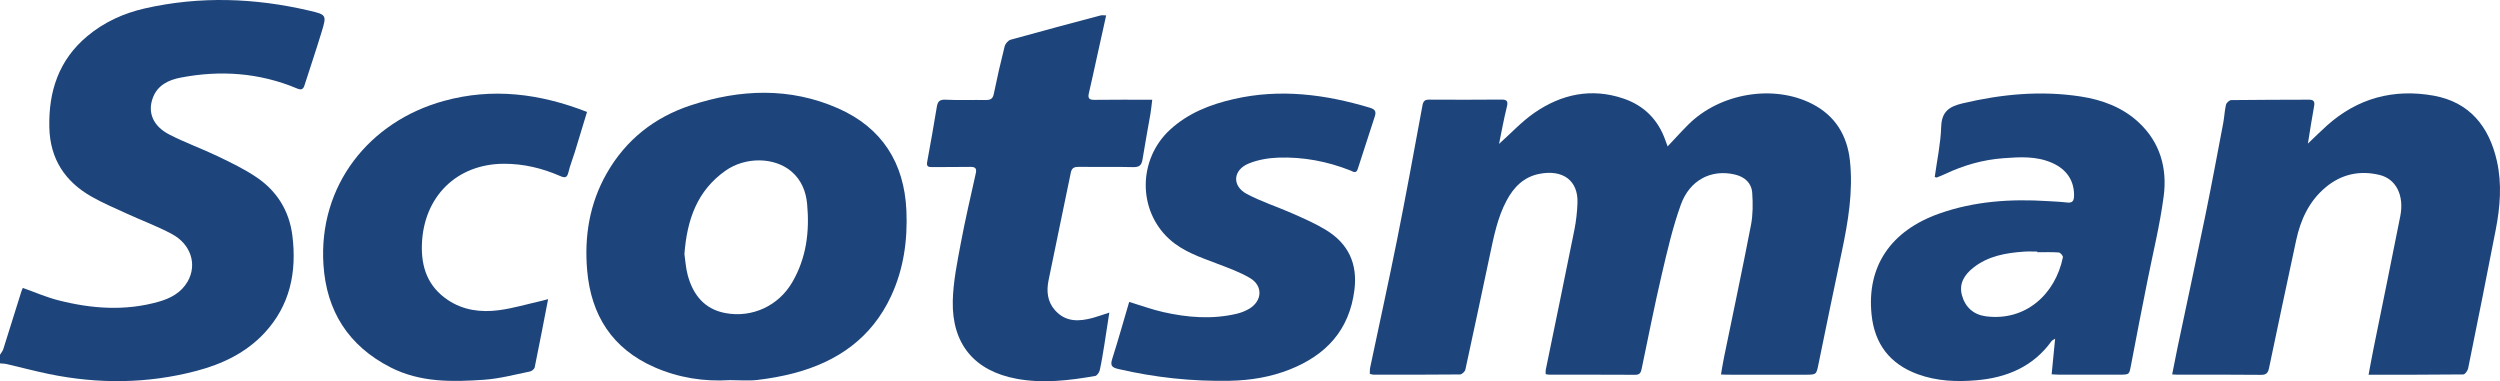
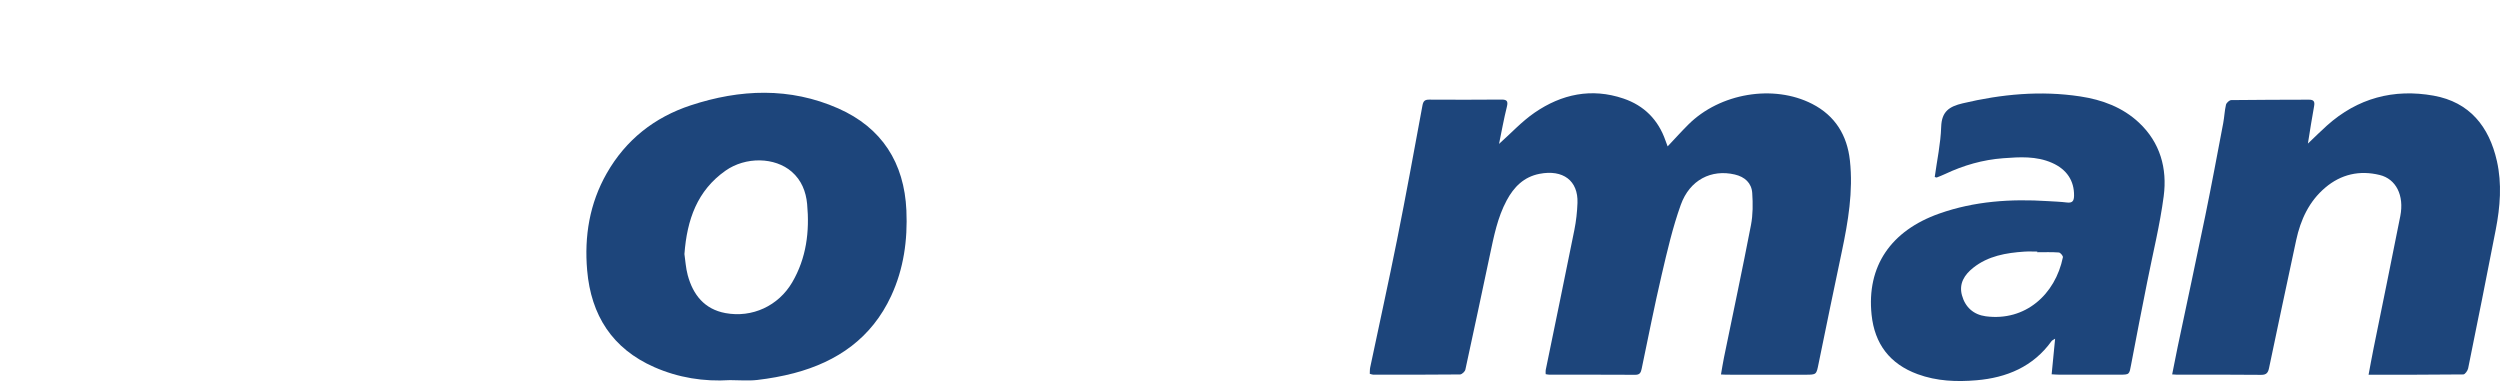
<svg xmlns="http://www.w3.org/2000/svg" version="1.1" id="Com_xA0_Image_1_" x="0px" y="0px" viewBox="0 0 1737.65 264.97" style="enable-background:new 0 0 1737.65 264.97;" xml:space="preserve">
  <style type="text/css">
	.st0{fill:#1D457B;}
</style>
-   <path class="st0" d="M0,246.55c0.78-1.29,1.85-2.48,2.29-3.88c4.24-13.32,8.37-26.68,12.55-40.02c0.29-0.92,0.72-1.8,1.02-2.53  c8.3,2.94,16.23,6.43,24.5,8.55c23.22,5.96,46.65,7.69,70.08,1c8.18-2.33,15.54-6.28,19.96-13.96c6.75-11.75,2.42-25.88-10.91-33.04  c-10.07-5.41-20.9-9.38-31.31-14.16c-8.3-3.81-16.76-7.4-24.68-11.91c-18.41-10.5-28.67-26.21-29.21-47.86  c-0.63-25.13,6.52-46.97,26.3-63.55C72.29,15.38,85.99,9.18,100.7,5.84c38.18-8.66,76.37-7.32,114.35,1.57  c11.87,2.78,12.02,3.11,8.63,14.34c-3.8,12.59-8.05,25.04-12.05,37.57c-0.93,2.9-2.29,3.38-5.19,2.16  c-26.12-10.95-53.19-12.83-80.78-7.56c-8.51,1.62-16.33,5.28-19.56,14.4c-3.54,10,0.3,19.34,11.54,25.16  c10.91,5.64,22.58,9.78,33.66,15.1c9.27,4.46,18.66,8.96,27.13,14.71c14.16,9.6,22.66,23.37,24.79,40.49  c3.15,25.25-1.57,48.5-19.43,67.68c-12.88,13.83-29.41,21.63-47.38,26.36c-33.94,8.93-68.16,9.18-102.45,2.12  c-9.77-2.01-19.41-4.6-29.13-6.86c-1.57-0.36-3.22-0.36-4.84-0.52C0,250.55,0,248.55,0,246.55z" />
  <path class="st0" d="M1041.92,100.03c8.37-7.46,15.85-15.63,24.75-21.74c18.77-12.89,39.52-17.32,61.69-9.81  c14.41,4.88,24.22,14.76,29.25,29.22c0.41,1.19,0.87,2.36,1.5,4.05c5.06-5.36,9.58-10.38,14.35-15.14  c21.99-21.93,59.27-28.15,86.1-14.4c16.04,8.22,24.32,21.85,26.24,39.34c2.34,21.45-1.23,42.46-5.63,63.37  c-5.46,25.89-10.84,51.8-16.12,77.73c-1.58,7.77-1.37,7.8-9.27,7.8c-18.33-0.01-36.66,0-54.99-0.01c-0.96,0-1.92-0.08-3.61-0.16  c0.74-4.19,1.33-8.04,2.11-11.85c6.28-30.66,12.82-61.26,18.74-91.99c1.39-7.23,1.38-14.9,0.88-22.29c-0.47-7-5.19-11.23-12.1-12.85  c-16.26-3.81-31.32,3.68-37.56,21.07c-5.65,15.74-9.44,32.2-13.25,48.52c-5.07,21.71-9.38,43.6-13.94,65.43  c-0.54,2.57-1.26,4.21-4.4,4.19c-20-0.11-39.99-0.07-59.99-0.1c-0.64,0-1.28-0.18-2.32-0.34c0-1.03-0.16-1.99,0.02-2.88  c6.64-32.44,13.4-64.86,19.91-97.33c1.24-6.18,1.94-12.53,2.17-18.83c0.55-15.45-10.03-23.37-26.37-20.21  c-10.92,2.12-17.83,9.14-22.84,18.47c-6.39,11.9-8.92,25.01-11.69,38.04c-5.64,26.53-11.22,53.07-17.02,79.56  c-0.3,1.38-2.42,3.36-3.71,3.38c-20.16,0.22-40.33,0.16-60.49,0.13c-0.62,0-1.24-0.32-2.25-0.59c0.09-1.53-0.01-3.02,0.29-4.42  c6.23-29.63,12.77-59.19,18.71-88.88c6.2-30.99,11.88-62.09,17.61-93.17c0.58-3.14,1.66-4.12,4.8-4.09  c16.66,0.12,33.33,0.08,49.99-0.04c3.85-0.03,4.89,1,3.89,5.01C1045.21,82.86,1043.64,91.66,1041.92,100.03z" />
  <path class="st0" d="M507.39,264.21c-18.25,1.15-35.9-1.67-52.63-9.03c-29.2-12.85-43.95-36.07-46.65-67.25  c-2.05-23.74,1.65-46.52,13.62-67.49c13.31-23.32,33.18-38.93,58.41-47.24c34.25-11.28,68.87-12.68,102.42,2.12  c30.34,13.38,45.98,37.79,47.44,70.95c0.91,20.54-1.85,40.57-10.59,59.41c-13.52,29.14-37.24,45.72-67.55,53.69  c-8.34,2.19-16.92,3.71-25.49,4.72C520.12,264.8,513.72,264.21,507.39,264.21z M475.72,176.59c0.63,4.22,0.92,9.59,2.29,14.68  c3.7,13.66,11.63,23.66,26.23,26.35c18.6,3.43,36.82-5.02,46.4-21.39c9.86-16.87,12.15-35.35,10.36-54.46  c-0.81-8.67-3.95-16.53-10.69-22.41c-11.72-10.22-32.09-10.56-46.06-0.71C484.64,132.48,477.5,152.57,475.72,176.59z" />
  <path class="st0" d="M1604.13,99.8c5.17-4.91,9.1-8.83,13.23-12.53c21.3-19.09,46.43-25.75,74.16-20.78  c25,4.48,38.57,21.47,43.97,45.42c3.58,15.87,2.28,31.84-0.78,47.63c-6.23,32.19-12.68,64.34-19.2,96.48  c-0.33,1.63-2.17,4.22-3.34,4.23c-21.64,0.26-43.27,0.19-65.87,0.19c1.21-6.4,2.27-12.36,3.47-18.29  c6.19-30.66,12.55-61.28,18.58-91.97c2.83-14.42-2.99-25.81-14.32-28.56c-14.03-3.42-26.85-0.52-37.87,8.82  c-11.27,9.55-17.12,22.34-20.17,36.45c-6.4,29.6-12.61,59.24-18.86,88.87c-0.64,3.06-1.64,4.83-5.48,4.78  c-19.49-0.23-38.99-0.11-58.49-0.11c-0.8,0-1.61-0.09-3.38-0.2c1.31-6.58,2.5-12.83,3.81-19.06c6.41-30.45,12.99-60.86,19.24-91.34  c4.38-21.35,8.36-42.79,12.43-64.21c0.81-4.25,0.95-8.63,1.93-12.82c0.31-1.34,2.37-3.21,3.64-3.23c17.99-0.25,35.99-0.2,53.99-0.29  c3.4-0.02,4.23,1.3,3.6,4.63C1606.89,82.01,1605.71,90.16,1604.13,99.8z" />
  <path class="st0" d="M1344.76,123c1.58-11.57,4.11-23.18,4.48-34.86c0.34-10.71,5.67-14.13,14.98-16.33  c27.01-6.39,54.15-8.97,81.68-4.79c15.22,2.31,29.41,7.53,40.84,18.25c14.76,13.85,19.68,31.81,17.17,51.05  c-2.62,20.06-7.56,39.81-11.48,59.7c-3.75,19.08-7.6,38.14-11.15,57.26c-1.32,7.1-1.01,7.14-8.3,7.14  c-13.83-0.01-27.65,0.01-41.48,0c-1.61,0-3.23-0.15-5.48-0.26c0.81-8.28,1.57-16.14,2.41-24.75c-1.27,0.84-2.06,1.11-2.46,1.67  c-12.83,17.85-31.26,25.45-52.22,27.23c-13.74,1.17-27.56,0.66-40.92-4.25c-19.42-7.14-29.87-21.12-31.97-41.29  c-3.51-33.73,13.4-58.44,47.06-70.33c24.48-8.65,49.67-10.28,75.28-8.66c4.48,0.28,8.99,0.42,13.44,0.97  c3.86,0.47,4.9-1.14,4.95-4.73c0.14-10.42-5.1-18.34-15.35-22.84c-10.96-4.81-22.43-4.06-33.91-3.2  c-14.1,1.06-27.46,4.88-40.22,10.9c-1.94,0.91-3.94,1.7-5.94,2.49C1345.95,123.47,1345.57,123.23,1344.76,123z M1416.07,175.32  c0-0.15,0-0.31,0-0.46c-3,0-6.01-0.17-8.99,0.03c-12.76,0.86-25.2,2.98-35.58,11.23c-6.06,4.82-10.05,10.93-7.83,19.1  c2.27,8.34,8.11,13.5,16.55,14.62c27.5,3.63,48.35-15.18,53.62-41.04c0.19-0.93-1.75-3.24-2.81-3.31  C1426.06,175.12,1421.06,175.32,1416.07,175.32z" />
-   <path class="st0" d="M784.85,209.84c8.2,2.48,15.83,5.3,23.7,7.08c16.85,3.81,33.89,5.17,50.95,1.18c3.03-0.71,6.08-1.9,8.75-3.48  c9.12-5.39,9.72-15.94,0.64-21.32c-7.07-4.19-15.01-7.02-22.74-9.98c-11.82-4.53-23.94-8.46-33.5-17.21  c-21.97-20.11-21.67-55.44,0.57-75.94c12.63-11.63,28.08-17.61,44.48-21.35c32.08-7.32,63.45-3.26,94.51,6.07  c3.76,1.13,4.4,2.82,3.34,6.07c-3.96,12.17-7.91,24.35-11.85,36.53c-1.15,3.55-3.39,1.68-5.2,0.96c-15.99-6.31-32.63-9.46-49.75-8.9  c-7.01,0.23-14.38,1.46-20.82,4.1c-11.02,4.51-11.78,15.58-1.37,21.13c10.21,5.45,21.42,8.98,32.04,13.7  c7.88,3.5,15.86,6.97,23.18,11.46c15.38,9.44,21.9,23.31,19.63,41.51c-3.48,27.96-19.7,45.36-44.96,55.36  c-13.27,5.25-27.13,7.54-41.46,7.84c-26.3,0.54-52.16-2.24-77.75-8.19c-4.5-1.05-5.66-2.42-4.18-7.03  C777.24,236.33,780.94,223.08,784.85,209.84z" />
-   <path class="st0" d="M768.85,10.69c-2.29,10.32-4.44,20.03-6.59,29.74c-1.8,8.11-3.52,16.24-5.43,24.32  c-0.85,3.59,0.24,4.71,3.95,4.65c13.14-0.19,26.29-0.07,40.09-0.07c-0.44,3.5-0.73,6.74-1.27,9.94c-1.79,10.5-3.82,20.96-5.47,31.47  c-0.63,4.02-2.16,5.52-6.46,5.42c-12.65-0.31-25.32-0.01-37.98-0.16c-3.16-0.04-4.76,0.76-5.44,4.12  c-5.07,24.94-10.41,49.81-15.45,74.76c-1.49,7.4-0.88,14.68,4.45,20.71c7.52,8.5,16.94,7.96,26.69,5.26  c3.45-0.96,6.83-2.2,11.11-3.6c-1.24,8.06-2.3,15.23-3.46,22.37c-0.96,5.91-1.88,11.84-3.19,17.68c-0.35,1.55-1.89,3.79-3.17,4.02  c-18.1,3.16-36.41,5.33-54.6,1.96c-29.41-5.44-45.06-24.23-44.39-54.12c0.3-13.35,3.07-26.71,5.53-39.91  c3.04-16.35,6.87-32.55,10.46-48.79c0.74-3.35-0.29-4.52-3.7-4.46c-8.83,0.16-17.66,0.02-26.49,0.14c-2.6,0.03-4.21-0.25-3.61-3.54  c2.34-12.77,4.62-25.54,6.72-38.35c0.62-3.77,1.96-5.16,6.16-4.95c9.31,0.47,18.65,0.08,27.98,0.2c3.11,0.04,4.75-0.77,5.45-4.19  c2.26-11.08,4.78-22.11,7.55-33.08c0.46-1.82,2.43-4.14,4.15-4.62c20.82-5.82,41.72-11.34,62.61-16.9  C765.93,10.48,766.95,10.69,768.85,10.69z" />
-   <path class="st0" d="M380.98,207.91c-3.21,16.53-6.16,32.01-9.34,47.44c-0.24,1.16-2.01,2.61-3.29,2.86  c-10.58,2.13-21.14,5.01-31.84,5.74c-22.11,1.52-44.21,2.01-64.96-8.55c-29.4-14.97-44.69-39.24-46.74-71.51  c-3.5-54.94,31.69-99.39,83.58-113.71c33.95-9.37,66.8-5.18,99.63,7.62c-2.89,9.53-5.7,18.86-8.57,28.17  c-1.42,4.61-3.27,9.1-4.36,13.78c-0.97,4.14-2.7,3.93-6,2.49c-12.33-5.35-25.17-8.43-38.74-8.41c-32.95,0.06-55.92,22.86-57.1,55.94  c-0.58,16.3,4.3,29.5,17.97,38.7c10.73,7.23,23.05,8.79,35.47,7.15c10.14-1.34,20.06-4.32,30.07-6.58  C377.82,208.81,378.87,208.49,380.98,207.91z" />
</svg>